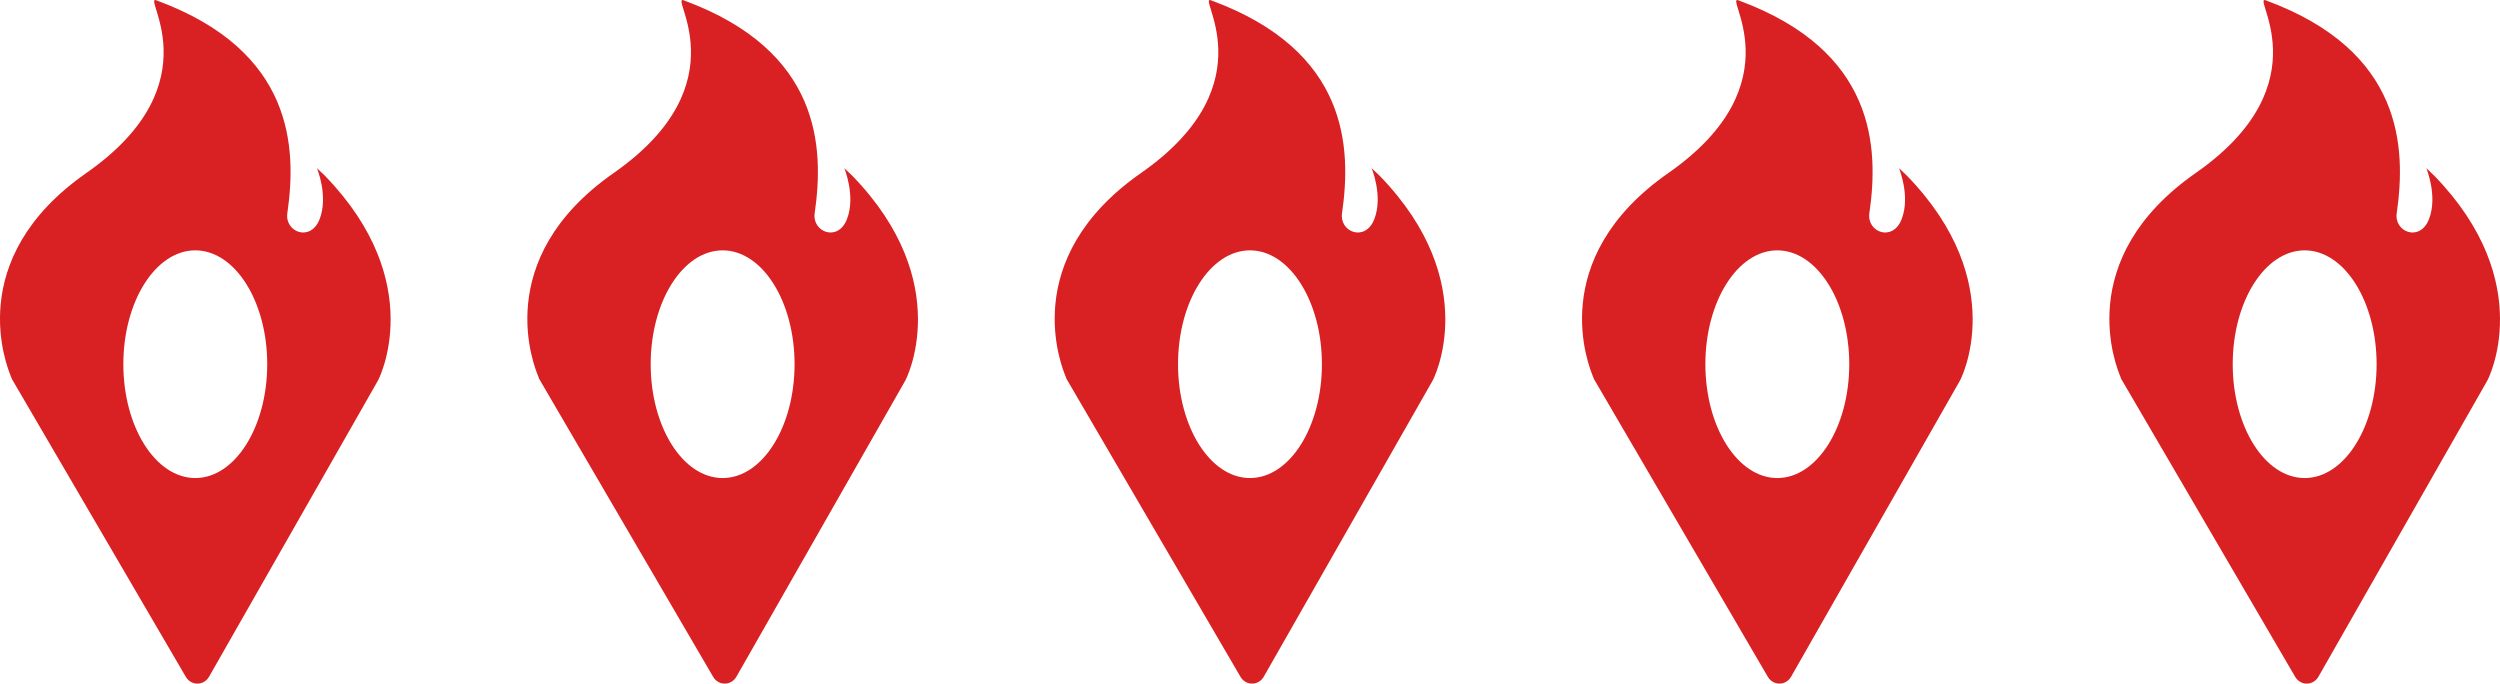
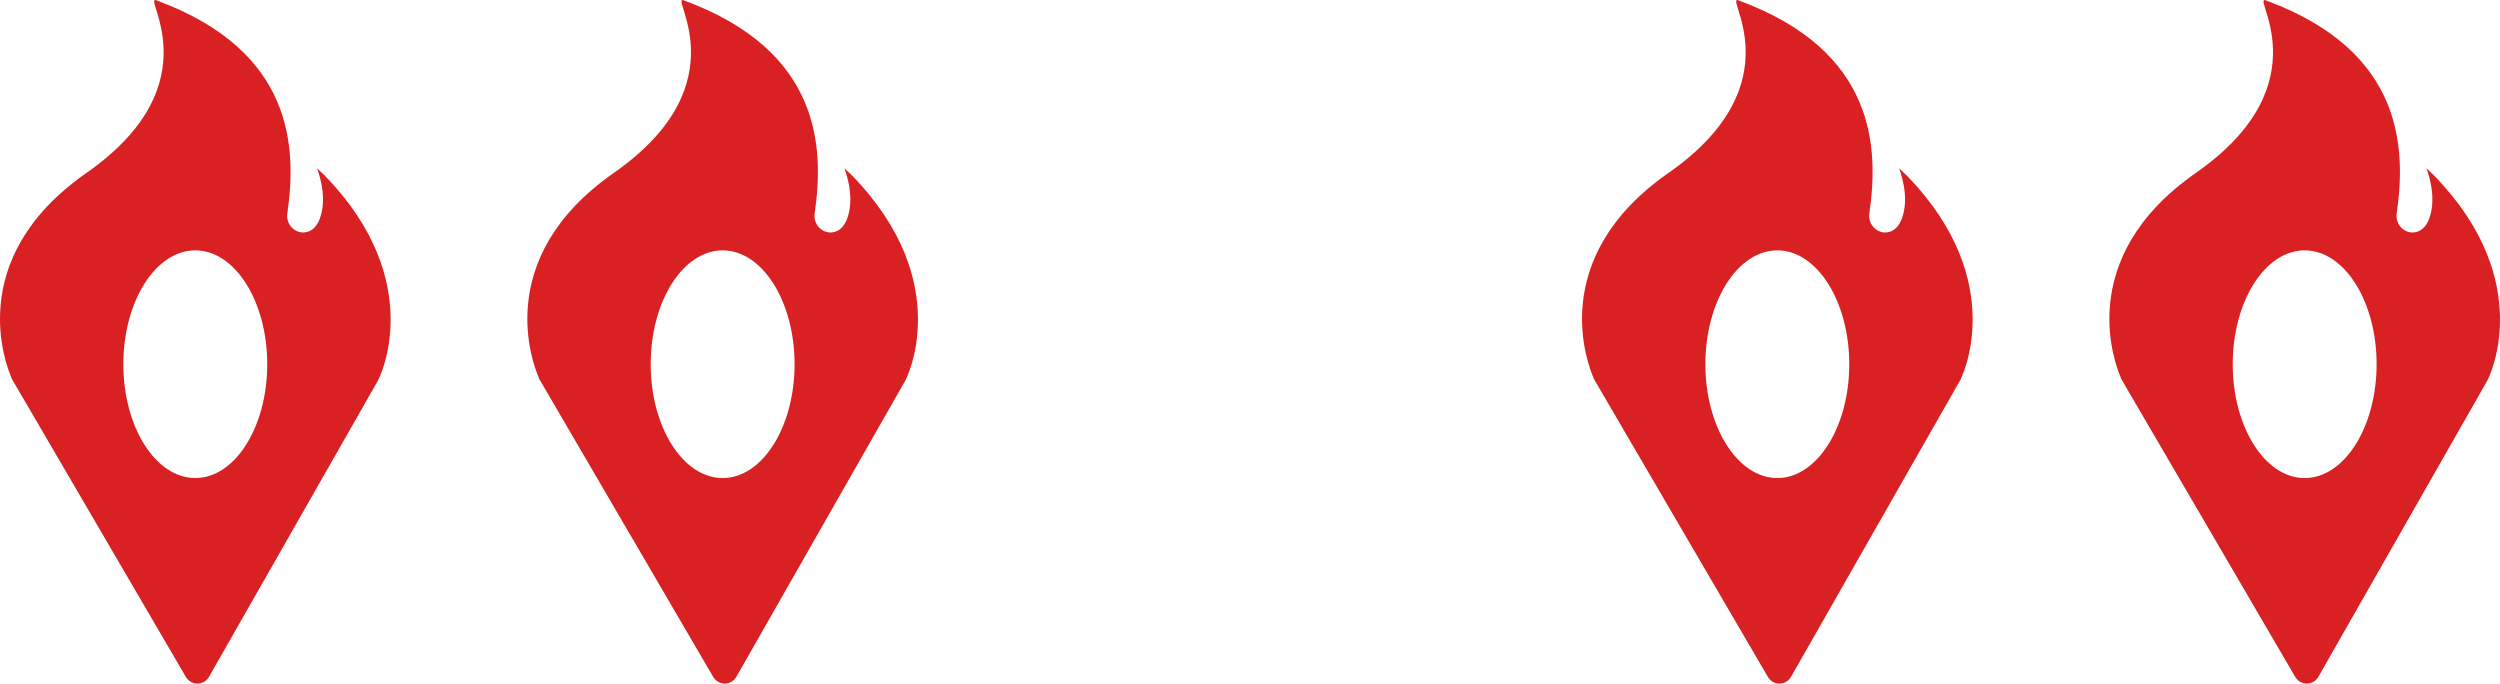
<svg xmlns="http://www.w3.org/2000/svg" width="128" height="35" viewBox="0 0 128 35" fill="none">
  <path d="M16.634 8.996L16.228 8.611C16.228 8.611 16.824 10.041 16.364 11.223C15.903 12.405 14.576 11.883 14.711 10.921C15.199 7.539 15.036 2.617 8.048 0.033C7.1 -0.435 11.082 4.212 4.419 8.859C-1.919 13.285 0.356 18.785 0.573 19.307C0.573 19.334 0.6 19.362 0.6 19.389L9.511 34.649C9.782 35.117 10.432 35.117 10.703 34.649L19.343 19.499C19.37 19.472 21.97 14.495 16.634 8.996ZM9.999 24.476C7.967 24.476 6.315 21.864 6.315 18.647C6.315 15.43 7.967 12.818 9.999 12.818C12.03 12.818 13.682 15.43 13.682 18.647C13.682 21.864 12.03 24.476 9.999 24.476Z" fill="#D92022" />
  <path d="M43.635 8.996L43.228 8.611C43.228 8.611 43.824 10.041 43.364 11.223C42.903 12.405 41.576 11.883 41.711 10.921C42.199 7.539 42.036 2.617 35.048 0.033C34.1 -0.435 38.082 4.212 31.419 8.859C25.081 13.285 27.356 18.785 27.573 19.307C27.573 19.334 27.6 19.362 27.6 19.389L36.511 34.649C36.782 35.117 37.432 35.117 37.703 34.649L46.343 19.499C46.37 19.472 48.97 14.495 43.635 8.996ZM36.999 24.476C34.967 24.476 33.315 21.864 33.315 18.647C33.315 15.43 34.967 12.818 36.999 12.818C39.03 12.818 40.682 15.43 40.682 18.647C40.682 21.864 39.03 24.476 36.999 24.476Z" fill="#D92022" />
-   <path d="M70.635 8.996L70.228 8.611C70.228 8.611 70.824 10.041 70.364 11.223C69.903 12.405 68.576 11.883 68.711 10.921C69.199 7.539 69.036 2.617 62.048 0.033C61.1 -0.435 65.082 4.212 58.419 8.859C52.081 13.285 54.356 18.785 54.573 19.307C54.573 19.334 54.6 19.362 54.6 19.389L63.511 34.649C63.782 35.117 64.432 35.117 64.703 34.649L73.343 19.499C73.37 19.472 75.97 14.495 70.635 8.996ZM63.999 24.476C61.967 24.476 60.315 21.864 60.315 18.647C60.315 15.43 61.967 12.818 63.999 12.818C66.03 12.818 67.682 15.43 67.682 18.647C67.682 21.864 66.03 24.476 63.999 24.476Z" fill="#D92022" />
  <path d="M124.634 8.996L124.228 8.611C124.228 8.611 124.824 10.041 124.364 11.223C123.903 12.405 122.576 11.883 122.711 10.921C123.199 7.539 123.036 2.617 116.048 0.033C115.1 -0.435 119.082 4.212 112.419 8.859C106.081 13.285 108.356 18.785 108.573 19.307C108.573 19.334 108.6 19.362 108.6 19.389L117.511 34.649C117.782 35.117 118.432 35.117 118.703 34.649L127.343 19.499C127.37 19.472 129.97 14.495 124.634 8.996ZM117.999 24.476C115.967 24.476 114.315 21.864 114.315 18.647C114.315 15.43 115.967 12.818 117.999 12.818C120.03 12.818 121.682 15.43 121.682 18.647C121.682 21.864 120.03 24.476 117.999 24.476Z" fill="#D92022" />
  <path d="M97.635 8.996L97.228 8.611C97.228 8.611 97.824 10.041 97.364 11.223C96.903 12.405 95.576 11.883 95.711 10.921C96.199 7.539 96.036 2.617 89.049 0.033C88.1 -0.435 92.082 4.212 85.419 8.859C79.081 13.285 81.356 18.785 81.573 19.307C81.573 19.334 81.6 19.362 81.6 19.389L90.511 34.649C90.782 35.117 91.432 35.117 91.703 34.649L100.343 19.499C100.37 19.472 102.97 14.495 97.635 8.996ZM90.999 24.476C88.967 24.476 87.315 21.864 87.315 18.647C87.315 15.43 88.967 12.818 90.999 12.818C93.03 12.818 94.682 15.43 94.682 18.647C94.682 21.864 93.03 24.476 90.999 24.476Z" fill="#D92022" />
</svg>